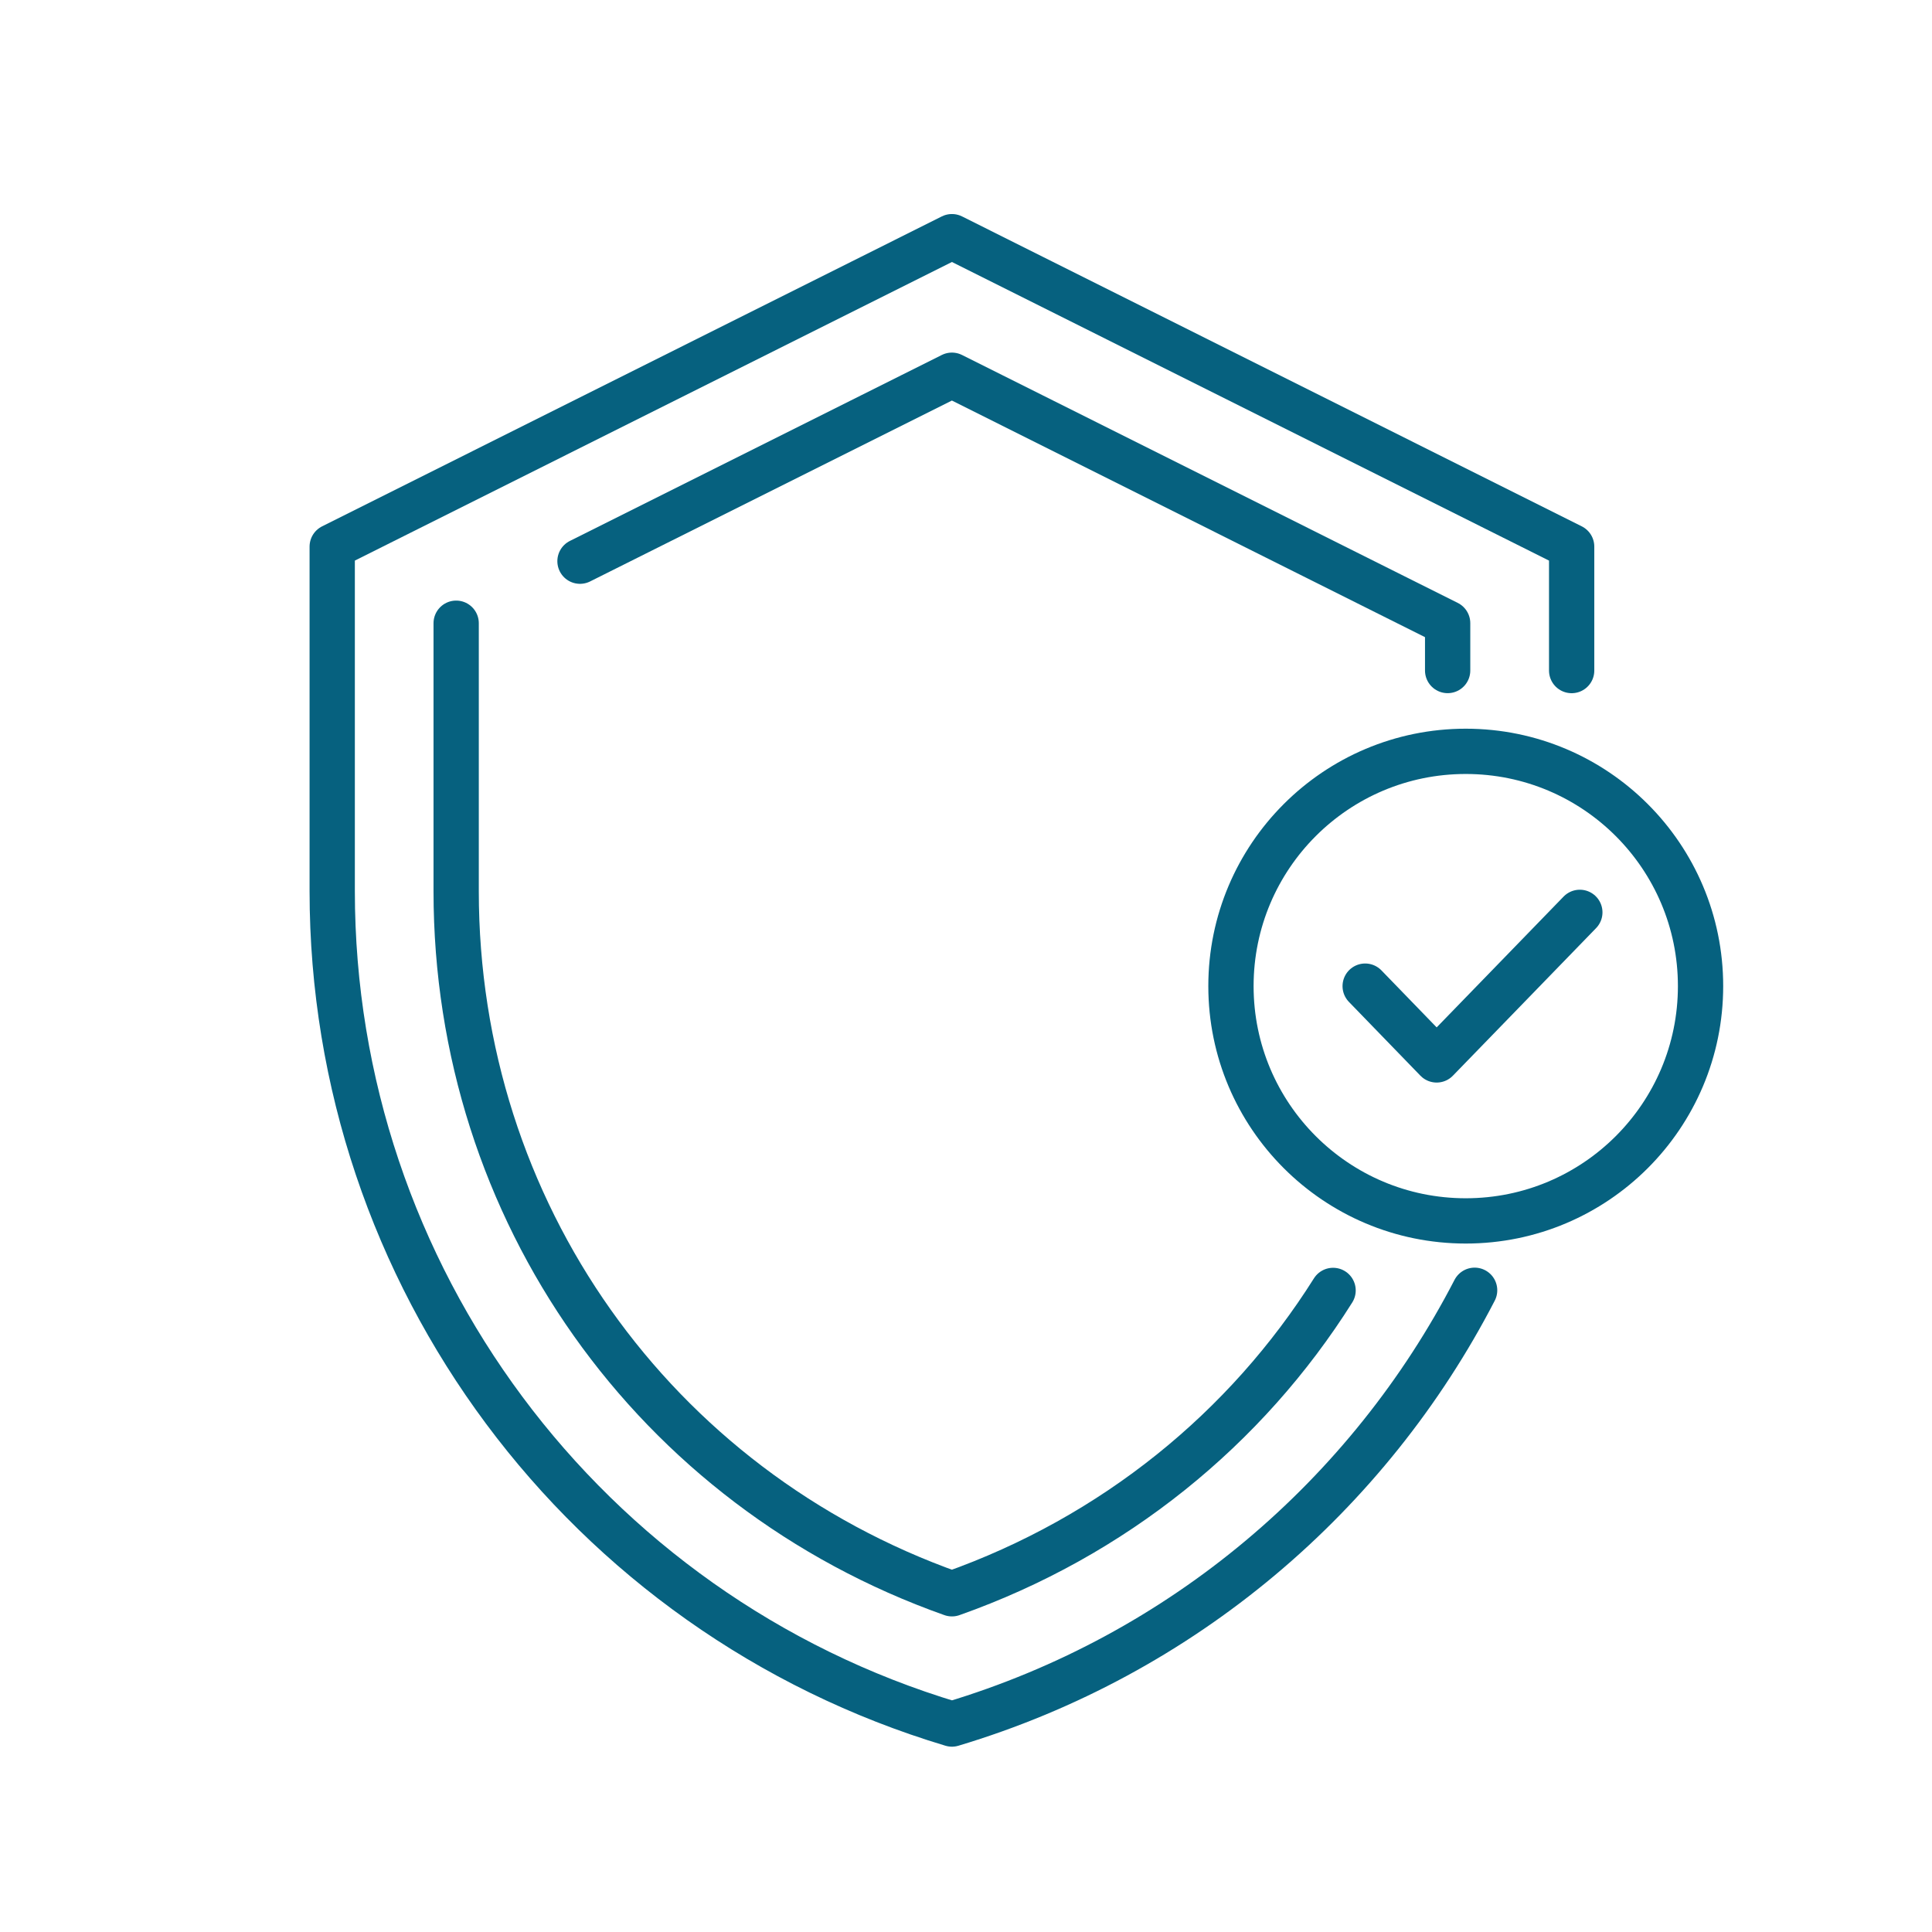
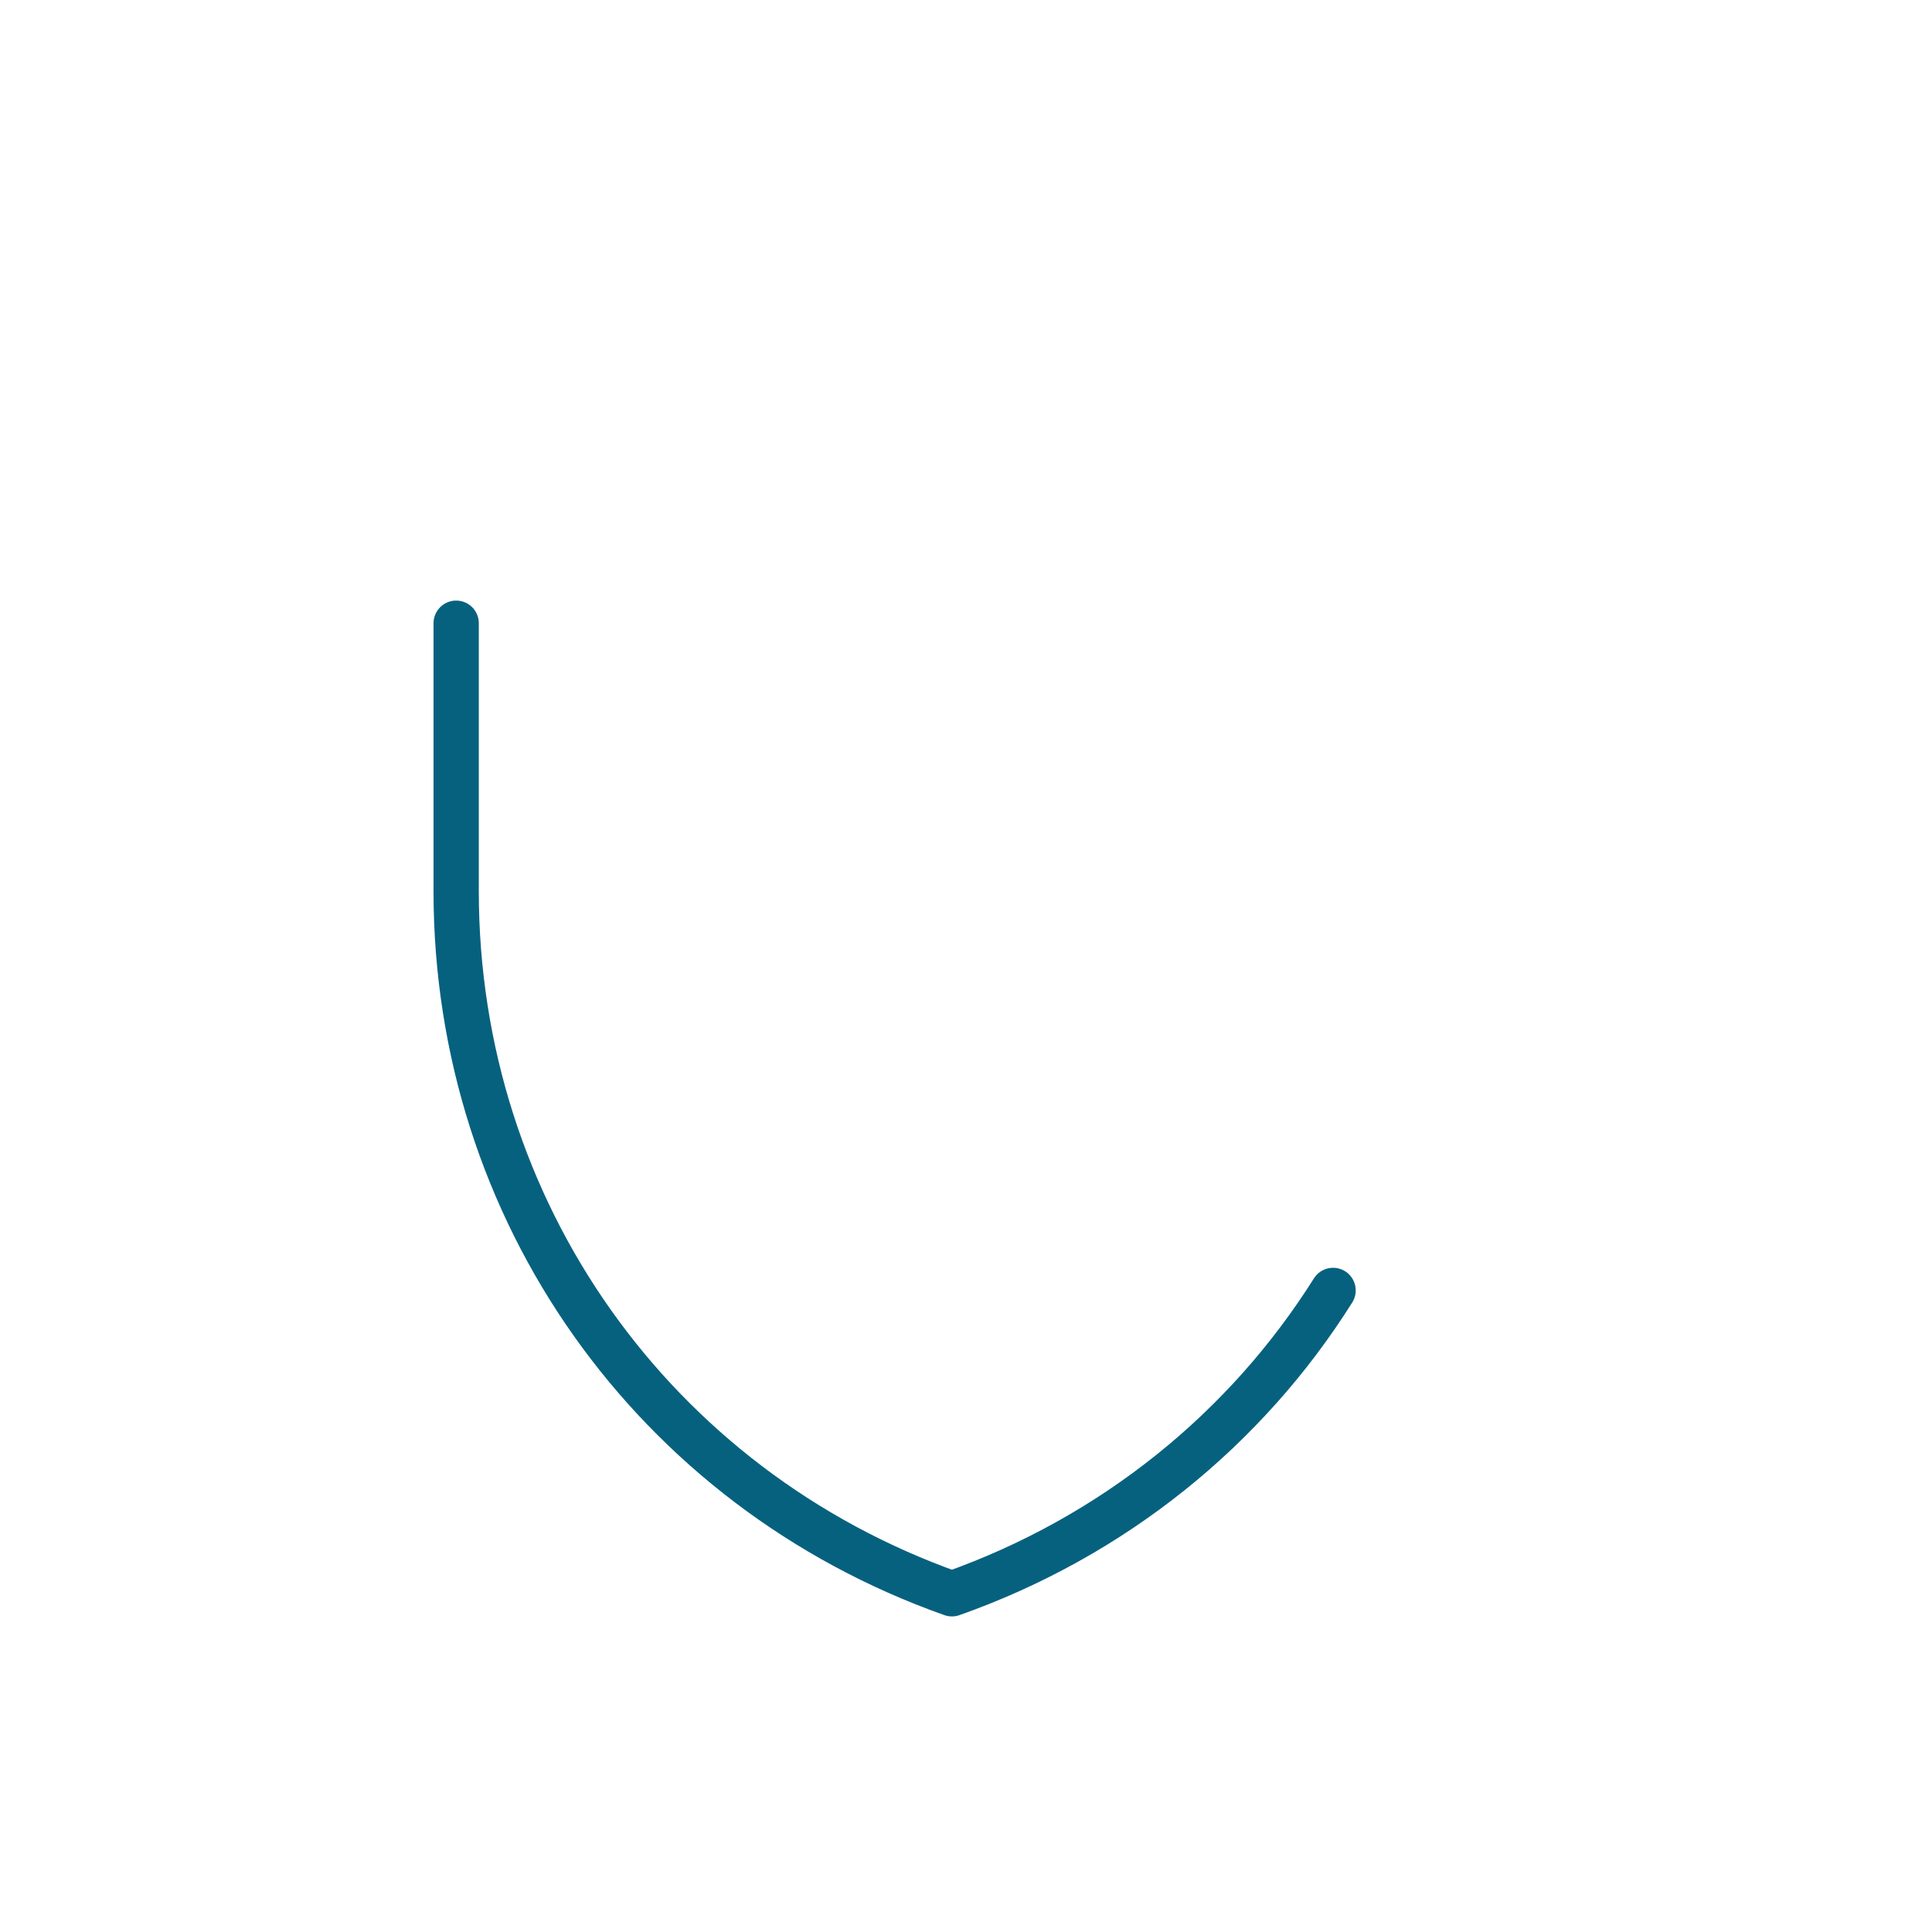
<svg xmlns="http://www.w3.org/2000/svg" width="64" height="64" viewBox="0 0 64 64" fill="none">
-   <path d="M48.849 42.742C45.347 49.515 39.2 54.813 31.534 57.111C19.352 53.458 11.005 42.235 11.005 29.52V18.107L31.534 7.84L52.063 18.107V22.213" stroke="#06617F" stroke-width="1.5" stroke-linecap="round" stroke-linejoin="round" />
  <path d="M15.111 20.645V29.524C15.111 40.107 21.658 49.302 31.534 52.796C36.902 50.898 41.285 47.316 44.16 42.747" stroke="#06617F" stroke-width="1.5" stroke-linecap="round" stroke-linejoin="round" />
-   <path d="M19.213 18.59L31.533 12.43L47.955 20.643V22.212" stroke="#06617F" stroke-width="1.5" stroke-linecap="round" stroke-linejoin="round" />
-   <path d="M48.555 40.444C52.851 40.444 56.333 36.962 56.333 32.666C56.333 28.371 52.851 24.889 48.555 24.889C44.26 24.889 40.777 28.371 40.777 32.666C40.777 36.962 44.26 40.444 48.555 40.444Z" stroke="#06617F" stroke-width="1.5" stroke-linecap="round" stroke-linejoin="round" />
-   <path d="M52.334 30.223L49.963 32.667L47.591 35.111L45.223 32.667" stroke="#06617F" stroke-width="1.5" stroke-linecap="round" stroke-linejoin="round" />
</svg>